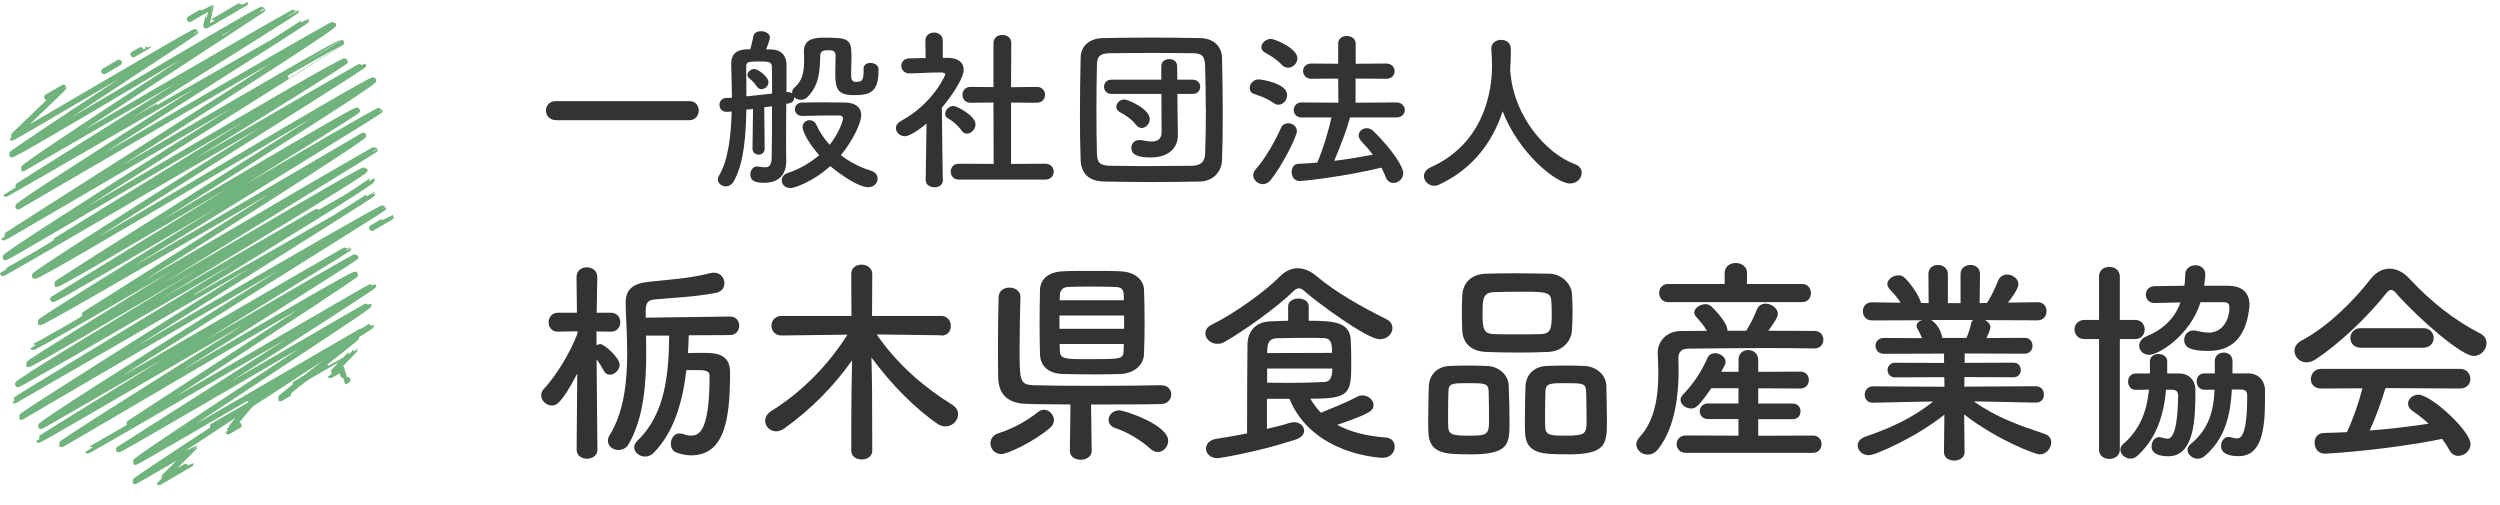
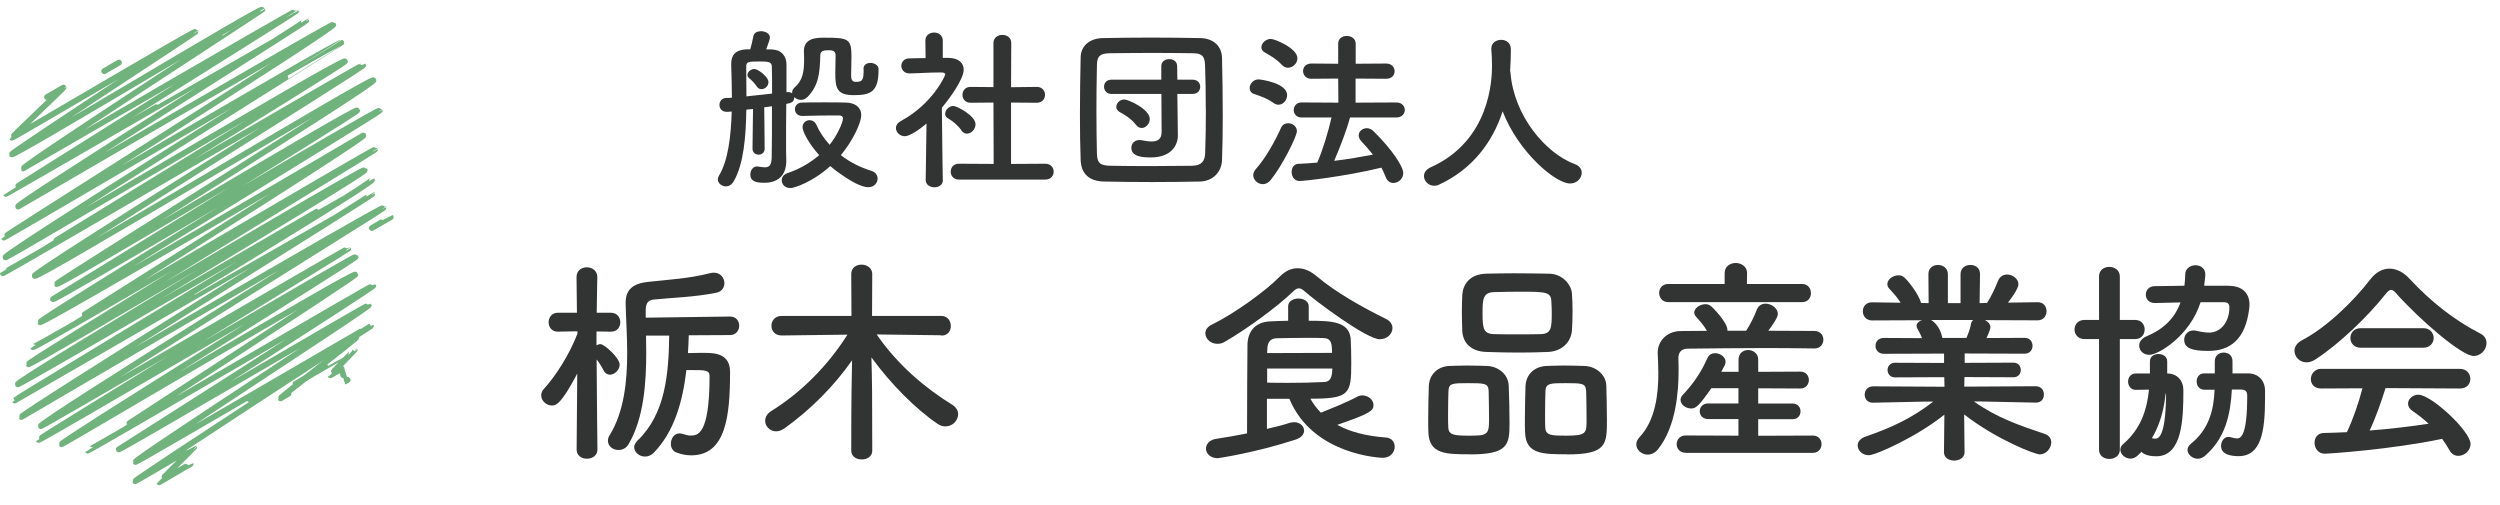
<svg xmlns="http://www.w3.org/2000/svg" id="_イヤー_2" viewBox="0 0 242.79 49.04">
  <g id="_イヤー_1-2">
    <g>
      <g>
-         <path d="M20.67,41.39s3.66-2.11,3.66-2.11c0,0-2.18,2.6-2.17,2.62l1.02-.59" style="fill:none; stroke:#70b37d; stroke-linecap:round; stroke-linejoin:round; stroke-width:.57px;" />
        <path d="M28.71,37.27s5.75-3.33,5.75-3.32c.01,.02-2.4,2.47-2.38,2.49,.01,.02,1.09-.63,1.09-.63,0,.01,.34,1.23,.35,1.23,0,0,.24-.14,.24-.14" style="fill:none; stroke:#70b37d; stroke-linecap:round; stroke-linejoin:round; stroke-width:.57px;" />
        <path d="M24.22,38.76c.05,.09,10.35-6.02,10.37-5.98,.05,.08-7.4,5.82-7.35,5.91,0,0,.77-.45,.77-.45" style="fill:none; stroke:#70b37d; stroke-linecap:round; stroke-linejoin:round; stroke-width:.57px;" />
        <path d="M36.12,22.14s1.81-1.06,1.82-1.05" style="fill:none; stroke:#70b37d; stroke-linecap:round; stroke-linejoin:round; stroke-width:.57px;" />
-         <path d="M18.43,1.85s2.04-1.19,2.05-1.18-.46,1.81-.46,1.81c.02,.03,3.79-2.22,3.8-2.19" style="fill:none; stroke:#70b37d; stroke-linecap:round; stroke-linejoin:round; stroke-width:.57px;" />
-         <path d="M12.95,5.28s1.41-.82,1.41-.81" style="fill:none; stroke:#70b37d; stroke-linecap:round; stroke-linejoin:round; stroke-width:.57px;" />
        <path d="M10.12,6.91l1.43-.83" style="fill:none; stroke:#70b37d; stroke-linecap:round; stroke-linejoin:round; stroke-width:.57px;" />
        <path d="M4.57,9.43s1.59-.92,1.59-.92c.02,.04-5.03,4.82-5,4.86,.05,.08,17.73-10.42,17.81-10.28,.03,.06-17.92,11.74-17.83,11.9C1.3,15.24,25.33,.67,25.48,.93c.02,.03-23.34,15.16-23.19,15.43C2.3,16.36,28.68,.99,28.74,1.09c.03,.04-28.18,17.69-28.16,17.73,.03,.05,29.15-16.84,29.16-16.83,.07,.11-28.15,17.78-27.98,18.07,0,0,30.52-17.81,30.6-17.67C32.56,2.73,.31,22.95,.37,23.07c.05,.08,32.62-19.18,32.77-18.92C33.14,4.15,.34,24.67,.53,24.99c.09,.15,32.77-19.38,32.97-19.03C33.6,6.14,.28,26.52,.28,26.53c.05,.09,34.93-20.33,35-20.21,.1,.18-32.1,20.14-31.91,20.47,.2,.35,32.69-19.32,32.89-18.99S5.42,27.44,5.5,27.58c.16,.27,29.01-17.14,29.18-16.85,.1,.18-29.53,18.32-29.53,18.32,.13,.23,31.59-18.55,31.72-18.31,.07,.12-33.12,20.3-32.98,20.55S35.28,13.16,35.28,13.16c.17,.3-32.09,20.53-32.08,20.55,.13,.23,33.12-19.31,33.21-19.17,.03,.06-33.78,20.61-33.65,20.83S35.27,16.27,35.41,16.52c.19,.33-33.88,20.45-33.68,20.8,.08,.14,34.36-19.88,34.38-19.85,.22,.39-34.75,21.32-34.68,21.42,0,0,34.7-20.05,34.71-20.04,.07,.12-34.2,21.4-34.06,21.64,0,0,35.01-20.51,35.14-20.29,.05,.09-33.45,20.83-33.25,21.18,.05,.09,29.8-17.31,29.85-17.23,.03,.05-30.13,18.45-30.07,18.57,.08,.13,30.7-17.91,30.78-17.77,.09,.16-28.69,17.97-28.56,18.19,.05,.08,28.37-16.75,28.53-16.47,.09,.15-26.01,17.06-25.99,17.09,.06,.1,27.68-16.12,27.74-16.02,.09,.15-24.71,15.9-24.71,15.9,.07,.11,24.21-14.08,24.26-14,.11,.19-22.78,14.97-22.64,15.22,.05,.09,22.83-13.26,22.86-13.2,0,0-22.97,14.93-22.89,15.07,.01,.03,5.7-3.33,5.72-3.3,.01,.02-3.4,3.38-3.39,3.4s3.03-1.79,3.04-1.76" style="fill:none; stroke:#70b37d; stroke-linecap:round; stroke-linejoin:round; stroke-width:.57px;" />
      </g>
      <g>
        <path d="M58.02,43.66c0,.59-.51,.89-1.02,.89s-1-.3-1-.89v-.02l.06-7.36c-1.59,3.05-2.1,3.1-2.46,3.1-.53,0-1.04-.45-1.04-.98,0-.21,.08-.47,.3-.68,1.06-1.15,2.44-3.27,3.22-5.32v-.23l-1.89,.04h-.02c-.59,0-.89-.45-.89-.91s.3-.93,.91-.93h1.84l-.04-3.44v-.02c0-.64,.49-.95,1-.95s1.02,.32,1.02,.95v.02s-.04,1.59-.06,3.44h1.36c.64,0,.93,.47,.93,.93s-.3,.91-.91,.91h-.02l-1.38-.02v1.34c.13-.06,.25-.11,.38-.11,.38,0,1.87,1.34,1.87,1.99,0,.51-.49,.98-.95,.98-.21,0-.45-.11-.59-.38-.23-.42-.45-.81-.7-1.1,.02,3.29,.08,8.74,.08,8.74v.02Zm8.87-11.09c-.02,.57-.04,1.15-.08,1.72,.55-.02,1.19-.02,1.67-.02,1.08,0,2.42,.15,2.42,1.85,0,4.28-.4,8.1-3.78,8.1-.49,0-1-.11-1.44-.28-.36-.13-.53-.49-.53-.85,0-.49,.32-1,.83-1,.11,0,.23,.02,.36,.06,.23,.08,.47,.15,.7,.15,.68,0,1.87,0,1.87-5.77,0-.59-.42-.59-1.7-.59h-.55c-.36,3.05-1.17,5.98-3.18,8.04-.25,.25-.55,.36-.83,.36-.57,0-1.06-.42-1.06-.91,0-.21,.11-.42,.32-.64,2.71-2.59,3.03-6.45,3.08-10.2h-2.25c0,.53,.02,1.08,.02,1.63,0,2.97-.23,6.36-1.7,8.89-.23,.42-.62,.59-1,.59-.53,0-1.02-.36-1.02-.89,0-.17,.04-.36,.17-.55,1.4-2.27,1.7-5.24,1.7-7.97,0-1.8-.13-3.52-.15-4.84v-.06c0-1.29,.74-1.87,2.21-2.02,2.12-.23,3.97-.32,6.02-.85,.13-.02,.23-.04,.34-.04,.64,0,1.02,.51,1.02,1.02,0,.42-.25,.83-.79,.93-2.1,.42-4.16,.47-6.07,.66-.55,.06-.76,.36-.78,.95v.81l8.19-.11h.02c.57,0,.87,.45,.87,.89s-.3,.91-.89,.91l-4.01,.02Z" style="fill:#323333;" />
        <path d="M91.42,32.56l-6.28-.08c2.04,2.97,4.73,5.22,7.34,6.83,.4,.25,.57,.59,.57,.91,0,.62-.55,1.19-1.23,1.19-.23,0-.49-.06-.74-.23-2.16-1.46-4.58-3.9-6.45-6.47,.06,2.27,.08,3.5,.08,9.06,0,.57-.51,.85-1.02,.85s-1.02-.28-1.02-.85c0-5.32,.04-6.66,.08-8.78-1.72,2.46-3.99,4.77-6.58,6.62-.28,.19-.55,.28-.78,.28-.62,0-1.08-.49-1.08-1.02,0-.34,.17-.68,.59-.95,2.86-1.78,5.45-4.33,7.4-7.42l-6.38,.08h-.02c-.66,0-.98-.47-.98-.95s.34-.95,1-.95h6.77l-.02-4.07c0-.62,.49-.91,1-.91s1.04,.32,1.04,.91l-.02,4.07h6.72c.62,0,.93,.49,.93,.98s-.3,.93-.91,.93h-.02Z" style="fill:#323333;" />
-         <path d="M97.25,44.1c-.66,0-1.06-.53-1.06-1.04,0-.4,.23-.81,.76-.98,1.46-.47,2.69-1.15,3.88-2.08,.19-.15,.38-.21,.55-.21,.53,0,.98,.51,.98,1.02,0,.23-.11,.49-.34,.7-1.63,1.42-4.2,2.59-4.77,2.59Zm15.55-6.68c.64,0,.95,.45,.95,.89s-.32,.91-.98,.93c-1.44,.04-4.16,.04-6.81,.04l.06,4.48v.02c0,.57-.53,.87-1.06,.87s-1.06-.3-1.06-.87v-.02l.06-4.48c-1.78-.02-3.39-.02-4.33-.06-1.74-.06-2.67-.91-2.69-2.59-.02-.95-.02-2.01-.02-3.12,0-1.55,.02-3.16,.06-4.65,.02-.64,.53-.93,1.04-.93,.55,0,1.08,.32,1.08,.89v.04c-.04,1.42-.08,3.27-.08,4.92,0,3.16,0,3.56,1.31,3.63,1.15,.04,3.39,.06,5.68,.06,2.65,0,5.41-.02,6.74-.06h.02Zm-6.77-11.11c1.1,0,2.21,0,2.82,.04,1.4,.06,2.21,.85,2.25,1.76,.04,.95,.06,2.08,.06,3.2s-.02,2.21-.06,3.12c-.04,.98-.91,1.82-2.25,1.89-.59,.02-1.55,.04-2.52,.04-1.21,0-2.44-.02-3.12-.04-1.46-.04-2.16-.83-2.21-1.87-.02-.91-.04-1.99-.04-3.1s.02-2.23,.04-3.22c.02-.85,.64-1.72,2.23-1.78,.62-.04,1.7-.04,2.8-.04Zm3.14,4.33h-6.28v1.29h6.28v-1.29Zm-.02-1.48c0-.19-.02-.38-.02-.55-.02-.49-.21-.72-.79-.74-.53-.02-1.48-.04-2.42-.04s-1.8,.02-2.18,.04c-.57,.02-.78,.36-.81,.76,0,.17-.02,.36-.02,.53h6.24Zm-6.24,4.26l.02,.68c.04,.76,.49,.78,2.67,.78,3.33,0,3.48,0,3.52-.81,0-.21,.02-.42,.02-.66h-6.24Zm8.78,10.14c-.87-.81-2.27-1.63-3.33-1.97-.49-.15-.7-.49-.7-.81,0-.47,.42-.93,1.04-.93,.51,0,4.75,1.4,4.75,2.95,0,.57-.45,1.1-1,1.1-.25,0-.51-.11-.76-.34Z" style="fill:#323333;" />
        <path d="M134.01,32.95c-1.29,0-6.3-3.75-7.32-4.67-.19-.17-.36-.28-.55-.28-.17,0-.36,.11-.55,.3-1.61,1.57-4.73,3.8-6.66,4.9-.23,.15-.49,.19-.7,.19-.66,0-1.17-.49-1.17-1.02,0-.32,.19-.64,.64-.85,2.16-1.06,5.18-3.22,6.62-4.69,.51-.51,1.08-.78,1.7-.78s1.23,.25,1.85,.78c1.89,1.59,4.41,2.99,6.72,4.14,.45,.21,.64,.55,.64,.89,0,.55-.49,1.08-1.21,1.08Zm-10.97,5.77v2.93c.83-.19,1.59-.38,2.23-.59,.15-.04,.28-.06,.4-.06,.57,0,.98,.38,.98,.83,0,.32-.25,.68-.85,.87-3.9,1.27-7.49,1.8-7.53,1.8-.74,0-1.15-.47-1.15-.93,0-.42,.32-.85,.98-.95,1.02-.15,2.04-.34,3.01-.53,0-2.93,.02-6.62,.04-8.61,.02-1.25,.72-2.21,2.21-2.27,.62-.02,1.19-.06,1.74-.06v-1.4c0-.51,.51-.76,1-.76s1,.25,1,.76v1.4c2.25,0,3.9,.08,4.07,1.72,.04,.62,.06,1.53,.06,2.35,0,3.05-.15,3.5-3.97,3.5,.28,.49,.62,.95,1.02,1.36,.89-.36,2.5-1,3.48-1.53,.19-.11,.38-.15,.55-.15,.59,0,1.08,.45,1.08,.93,0,.55-.28,.81-3.52,1.93,1.21,.66,2.74,1.08,4.73,1.23,.57,.04,.85,.45,.85,.89,0,.53-.4,1.08-1.17,1.08-.08,0-6.77-.21-9.06-5.73h-2.18Zm6.32-4.45c0-.91-.06-1.42-.85-1.44-.51-.02-1.02-.02-1.57-.02-.89,0-1.85,.02-2.97,.04-.59,.02-.87,.38-.89,1.02,0,.13-.02,.28-.02,.42l6.3-.02Zm-6.3,1.51v1.38c.76,.02,1.44,.02,2.06,.02,1.23,0,2.27-.02,3.44-.08,.38-.02,.83-.11,.83-1.31h-6.32Z" style="fill:#323333;" />
        <path d="M142.75,44.12c-2.33,0-3.94-.02-4.03-2.1-.02-.36-.02-.81-.02-1.27,0-1.15,.04-2.48,.06-3.22,.04-1.15,.83-1.93,1.99-1.99,.59-.02,1.17-.04,1.72-.04,.66,0,1.29,.02,1.95,.04,1.08,.04,2.06,.81,2.1,1.91,.04,.87,.08,2.46,.08,3.63,0,2.12-.13,3.05-3.86,3.05Zm1.82-6.19c-.04-.7-.42-.72-1.97-.72s-1.89,.02-1.93,.72c-.02,.47-.04,1.44-.04,2.29,0,.53,0,1.02,.02,1.31,.04,.7,.55,.78,1.99,.78,1.72,0,1.97-.04,1.97-1.48,0-.89-.02-2.29-.04-2.91Zm5.77-3.75c-.91,.04-1.85,.06-2.78,.06-1.06,0-2.14-.02-3.2-.06-1.53-.04-2.29-.91-2.35-2.04-.02-.59-.04-1.23-.04-1.82s.02-1.19,.04-1.68c.06-.93,.64-2.01,2.31-2.06,.78-.02,1.72-.04,2.67-.04,1.15,0,2.35,.02,3.46,.04,1.27,.02,2.14,1.04,2.21,1.91,.04,.53,.06,1.12,.06,1.72,0,.68-.02,1.34-.06,1.89-.08,1.06-.91,2.01-2.31,2.08Zm.36-3.8c0-.38-.02-.76-.04-1.12-.04-.91-.53-.93-3.1-.93-.83,0-1.68,.02-2.5,.04-1.06,.04-1.08,.76-1.08,2.02,0,1.48,.06,2.02,1.1,2.06,.74,.02,1.53,.02,2.29,.02s1.55,0,2.27-.02c1.02-.04,1.06-.61,1.06-2.06Zm1.48,13.74c-2.38,0-3.99-.02-4.07-2.1-.02-.36-.02-.81-.02-1.27,0-1.15,.04-2.48,.06-3.22,.04-1.15,.83-1.93,2.04-1.99,.62-.02,1.19-.04,1.74-.04,.66,0,1.29,.02,1.95,.04,1.08,.04,2.08,.81,2.12,1.91,.02,.78,.06,2.21,.06,3.33,0,2.42-.06,3.35-3.88,3.35Zm1.85-6.19c-.04-.7-.38-.72-1.97-.72-1.44,0-1.93,0-1.97,.72-.02,.47-.04,1.44-.04,2.29,0,.53,0,1.02,.02,1.31,.04,.78,.66,.78,2.02,.78,1.95,0,1.99-.23,1.99-1.48,0-.89-.02-2.29-.04-2.91Z" style="fill:#323333;" />
        <path d="M176.19,33.84c-1.57-.02-3.14-.04-4.69-.04-2.67,0-5.26,.04-7.57,.06-.66,0-.93,.38-.93,.89,0,.3,.02,.7,.02,1.15,0,2.1-.23,5.49-1.99,7.72-.3,.38-.68,.53-1.02,.53-.57,0-1.1-.45-1.1-1,0-.21,.11-.47,.32-.7,1.55-1.65,1.82-4.2,1.82-6.17,0-.78-.04-1.46-.06-1.97v-.08c0-1,.78-2.06,2.23-2.08,.81,0,1.68-.02,2.55-.02-.3-.53-.68-.95-1.06-1.38-.13-.13-.17-.28-.17-.4,0-.42,.55-.81,1.08-.81,.17,0,.34,.04,.49,.15,.23,.15,1.65,1.63,1.65,2.35v.08h1.82c.42-.64,.81-1.44,1.04-2.06,.17-.4,.49-.57,.85-.57,.57,0,1.19,.45,1.19,1,0,.4-.7,1.31-.93,1.63,1.51,0,3.01,.02,4.48,.02,.57,0,.87,.42,.87,.85s-.3,.85-.85,.85h-.02Zm-14.19-4.5c-.57,0-.87-.45-.87-.89s.3-.87,.87-.87h5.49v-1.06c0-.66,.55-.98,1.08-.98s1.1,.34,1.1,.98v.02l-.02,1.04h5.37c.57,0,.85,.45,.85,.89s-.28,.87-.85,.87h-13.02Zm1.7,14.63c-.57,0-.87-.42-.87-.83,0-.42,.3-.85,.87-.85l5.13,.02v-1.61h-2.93c-.55,0-.83-.38-.83-.76s.28-.76,.83-.76h2.93v-1.48h-2.63c-1.23,1.76-1.51,1.97-1.97,1.97-.51,0-1.02-.38-1.02-.83,0-.17,.06-.34,.23-.51,1.02-1.08,1.76-2.16,2.38-3.56,.15-.34,.45-.47,.74-.47,.49,0,1.02,.36,1.02,.83,0,.11-.02,.23-.08,.34-.11,.21-.23,.42-.34,.64h1.68v-1.19c0-.62,.47-.93,.93-.93s.98,.32,.98,.93v1.19l4.09-.02c.55,0,.83,.4,.83,.81,0,.42-.28,.83-.83,.83l-4.09-.02v1.48h3.35c.51,0,.76,.38,.76,.76s-.25,.76-.76,.76h-3.35v1.61l5.32-.02c.55,0,.83,.42,.83,.83,0,.42-.28,.85-.83,.85h-12.37Z" style="fill:#323333;" />
        <path d="M197.68,39.1l-5.34-.11h-.64c2.21,1.57,4.43,2.33,6.85,3.14,.47,.15,.66,.49,.66,.83,0,.55-.47,1.17-1.12,1.17-.42,0-4.11-1.38-7.34-3.88l.04,3.65v.02c0,.53-.51,.81-1,.81s-1-.25-1-.81v-.02l.04-3.63c-2.63,2.12-6.66,3.94-7.34,3.94-.64,0-1.08-.47-1.08-.95,0-.34,.23-.66,.74-.85,2.59-.89,4.56-1.82,6.6-3.41h-.7l-5.15,.11h-.02c-.53,0-.79-.38-.79-.78s.28-.81,.81-.81l6.94,.04-.02-.93-4.79,.02c-.47,0-.72-.36-.72-.72,0-.34,.25-.7,.72-.7l4.77,.02v-.91l-5.85,.02c-.53,0-.81-.38-.81-.78,0-.38,.28-.76,.81-.76l3.71,.02c-.13-.32-.28-.64-.42-.87-.08-.11-.11-.21-.11-.32,0-.25,.23-.47,.53-.55l-4.86,.02c-.59,0-.89-.45-.89-.89s.3-.87,.87-.87h.02l2.78,.04c-.3-.49-.7-.93-1.1-1.36-.13-.15-.19-.3-.19-.45,0-.45,.55-.85,1.06-.85,.17,0,.34,.02,.49,.13,.38,.25,1.51,1.7,1.72,2.55l.74,.02-.02-2.82v-.02c0-.59,.47-.87,.93-.87s.96,.3,.96,.89v2.82h1.23v-2.82c0-.59,.47-.89,.96-.89s.93,.3,.93,.87v.02l-.04,2.82,.72-.02c.42-.64,.81-1.48,1.06-2.12,.17-.45,.53-.64,.89-.64,.55,0,1.1,.42,1.1,.95,0,.06,0,.49-1.02,1.78l2.88-.04h.02c.57,0,.85,.42,.85,.87s-.28,.89-.87,.89l-5.11-.02c.3,.15,.53,.38,.53,.7,0,.23-.32,.91-.38,1.04l3.69-.02c.53,0,.78,.38,.78,.78,0,.38-.25,.76-.78,.76l-5.81-.02v.91l4.73-.02c.49,0,.72,.36,.72,.72,0,.34-.23,.7-.72,.7l-4.75-.02-.02,.93,6.94-.04c.53,0,.81,.4,.79,.81,.02,.4-.25,.78-.76,.78h-.02Zm-10.14-8.02c.21,.11,.87,.62,1.08,1.68l.02,.06h2.33c.17-.38,.38-.95,.45-1.38,.02-.17,.11-.28,.21-.36h-4.09Z" style="fill:#323333;" />
-         <path d="M203.85,32.93h-1.4c-.66,0-.98-.47-.98-.93s.32-.93,.98-.93h1.4v-4.22c0-.64,.49-.93,1-.93s1.02,.32,1.02,.93v4.22h1.48c.64,0,.93,.47,.93,.93s-.3,.93-.93,.93h-1.48v10.75c0,.59-.51,.89-1.02,.89s-1-.3-1-.89v-10.75Zm6.51,4.9c-.21,2.35-.85,4.67-2.78,6.43-.21,.19-.45,.28-.68,.28-.51,0-.98-.42-.98-.87,0-.19,.08-.38,.28-.55,1.7-1.46,2.31-3.33,2.5-5.28-.49,0-.95,.02-1.29,.02-.49,0-.74-.4-.74-.81,0-.38,.25-.78,.74-.78h1.38v-1.17c0-.49,.42-.72,.83-.72,.42,0,.85,.23,.85,.72v1.17h1.17c.98,0,1.57,.7,1.57,1.63,0,2.84-.11,6.41-2.63,6.41-.25,0-1.63,0-1.63-.95,0-.45,.28-.91,.74-.91,.06,0,.15,.02,.23,.04,.23,.06,.4,.11,.55,.11,.3,0,1-.11,1.06-4.14,0-.45-.19-.59-.55-.61h-.61Zm6.11-10.07c1.31,0,1.99,.74,1.99,1.8,0,.11,0,.23-.02,.36-.36,3.1-1.91,4.16-3.99,4.16-1.53,0-2.33-.25-2.33-1.08,0-.47,.34-.91,.91-.91,.08,0,.19,.02,.3,.04,.47,.11,.87,.17,1.21,.17,1.15,0,1.97-1.06,1.97-2.44,0-.38-.19-.51-.53-.51h-2.27c-1.04,3.29-4.11,5.11-4.98,5.11-.59,0-.98-.42-.98-.89,0-.34,.21-.7,.72-.91,1.7-.72,2.74-1.78,3.29-3.29-.76,.02-2.42,.06-2.5,.06-.57,0-.87-.4-.87-.81,0-.42,.3-.83,.87-.83,1.02,0,1.95-.04,2.88-.04,.04-.34,.08-.72,.08-1.1,0-.57,.51-.89,1-.89s.95,.3,.95,.89c0,.02,0,.3-.11,1.1h2.4Zm.28,10.07c-.13,2.4-.62,4.75-2.65,6.47-.21,.17-.45,.25-.66,.25-.53,0-1-.42-1-.87,0-.19,.11-.4,.32-.57,1.78-1.44,2.23-3.29,2.31-5.26h-.98c-.51,0-.76-.4-.76-.81s.25-.78,.74-.78h1.02v-1.17c0-.57,.42-.85,.87-.85s.85,.28,.85,.83v1.19h1.51c1,0,1.63,.7,1.65,1.63v.85c0,3.16-.38,5.56-2.57,5.56-.53,0-1.7-.08-1.7-.98,0-.45,.28-.89,.72-.89,.08,0,.17,.02,.25,.04,.23,.06,.42,.11,.57,.11,.4,0,1-.32,1-4.14,0-.45-.19-.59-.57-.61h-.93Z" style="fill:#323333;" />
+         <path d="M203.85,32.93h-1.4c-.66,0-.98-.47-.98-.93s.32-.93,.98-.93h1.4v-4.22c0-.64,.49-.93,1-.93s1.02,.32,1.02,.93v4.22h1.48c.64,0,.93,.47,.93,.93s-.3,.93-.93,.93h-1.48v10.75c0,.59-.51,.89-1.02,.89s-1-.3-1-.89v-10.75Zm6.51,4.9c-.21,2.35-.85,4.67-2.78,6.43-.21,.19-.45,.28-.68,.28-.51,0-.98-.42-.98-.87,0-.19,.08-.38,.28-.55,1.7-1.46,2.31-3.33,2.5-5.28-.49,0-.95,.02-1.29,.02-.49,0-.74-.4-.74-.81,0-.38,.25-.78,.74-.78h1.38v-1.17c0-.49,.42-.72,.83-.72,.42,0,.85,.23,.85,.72v1.17c.98,0,1.57,.7,1.57,1.63,0,2.84-.11,6.41-2.63,6.41-.25,0-1.63,0-1.63-.95,0-.45,.28-.91,.74-.91,.06,0,.15,.02,.23,.04,.23,.06,.4,.11,.55,.11,.3,0,1-.11,1.06-4.14,0-.45-.19-.59-.55-.61h-.61Zm6.11-10.07c1.31,0,1.99,.74,1.99,1.8,0,.11,0,.23-.02,.36-.36,3.1-1.91,4.16-3.99,4.16-1.53,0-2.33-.25-2.33-1.08,0-.47,.34-.91,.91-.91,.08,0,.19,.02,.3,.04,.47,.11,.87,.17,1.21,.17,1.15,0,1.97-1.06,1.97-2.44,0-.38-.19-.51-.53-.51h-2.27c-1.04,3.29-4.11,5.11-4.98,5.11-.59,0-.98-.42-.98-.89,0-.34,.21-.7,.72-.91,1.7-.72,2.74-1.78,3.29-3.29-.76,.02-2.42,.06-2.5,.06-.57,0-.87-.4-.87-.81,0-.42,.3-.83,.87-.83,1.02,0,1.95-.04,2.88-.04,.04-.34,.08-.72,.08-1.1,0-.57,.51-.89,1-.89s.95,.3,.95,.89c0,.02,0,.3-.11,1.1h2.4Zm.28,10.07c-.13,2.4-.62,4.75-2.65,6.47-.21,.17-.45,.25-.66,.25-.53,0-1-.42-1-.87,0-.19,.11-.4,.32-.57,1.78-1.44,2.23-3.29,2.31-5.26h-.98c-.51,0-.76-.4-.76-.81s.25-.78,.74-.78h1.02v-1.17c0-.57,.42-.85,.87-.85s.85,.28,.85,.83v1.19h1.51c1,0,1.63,.7,1.65,1.63v.85c0,3.16-.38,5.56-2.57,5.56-.53,0-1.7-.08-1.7-.98,0-.45,.28-.89,.72-.89,.08,0,.17,.02,.25,.04,.23,.06,.42,.11,.57,.11,.4,0,1-.32,1-4.14,0-.45-.19-.59-.57-.61h-.93Z" style="fill:#323333;" />
        <path d="M232.76,28.53c-.23-.25-.4-.38-.55-.38s-.3,.13-.51,.38c-1.74,2.21-4.54,4.88-6.81,6.36-.32,.21-.62,.3-.89,.3-.68,0-1.17-.55-1.17-1.12,0-.36,.21-.74,.68-1,2.46-1.27,5.09-3.86,6.7-5.96,.51-.66,1.17-1.02,1.84-1.02s1.36,.32,1.99,1.02c2.08,2.23,4.35,4.01,6.87,5.3,.4,.21,.57,.55,.57,.91,0,.62-.53,1.25-1.25,1.25-1.15,0-5.13-3.42-7.49-6.04Zm-1.08,9.14c-.38,1.21-.91,2.78-1.55,4.14,1.95-.15,3.88-.38,5.73-.66-.49-.45-1.02-.87-1.55-1.23-.32-.21-.45-.47-.45-.72,0-.45,.45-.87,1-.87,1.25,0,5.07,3.54,5.07,4.79,0,.64-.59,1.15-1.19,1.15-.34,0-.66-.17-.87-.57-.21-.38-.45-.74-.7-1.08-4.96,1.04-10.99,1.44-11.41,1.44-.64,0-.98-.55-.98-1.06,0-.47,.28-.93,.87-.95,.74-.02,1.51-.04,2.27-.08,.59-1.23,1.15-2.86,1.51-4.26l-4.01,.02c-.68,0-1-.45-1-.91s.34-1,1-1h13.47c.68,0,1.02,.49,1.02,.98s-.34,.93-1.02,.93l-7.21-.04Zm-2.42-3.9c-.66,0-1-.47-1-.95s.34-.95,1-.95h6.09c.66,0,1,.49,1,.95s-.34,.95-1,.95h-6.09Z" style="fill:#323333;" />
      </g>
      <g>
-         <path d="M53.98,11.66c-.63,0-.96-.46-.96-.92s.32-.92,.96-.92h12.97c.62,0,.91,.46,.91,.91,0,.48-.31,.94-.91,.94h-12.97Z" style="fill:#323333;" />
        <path d="M83.86,6.69c0-.41,.33-.58,.67-.58,.38,0,.79,.22,.79,.6v.12c0,2.15-.85,2.41-2.41,2.41-1.66,0-1.79-.72-1.79-2.15,0-.6,.03-1.23,.03-1.71s-.38-.5-.65-.5c-.48,0-.84,.03-.84,.53-.04,1.61-.14,2.87-1.21,3.98-.21,.22-.44,.31-.67,.31-.26,0-.5-.12-.65-.27v.03c0,.41-.27,.56-.77,.63-.02,1.49-.02,2.89-.02,3.44,0,.62,0,1.61,.02,2.12v.05c0,.89-.43,2.05-2.12,2.05-.62,0-1.37-.05-1.37-.8,0-.39,.24-.79,.67-.79,.04,0,.07,.02,.1,.02,.24,.03,.46,.07,.63,.07,.41,0,.65-.17,.67-.91,.03-.84,.03-2.97,.03-5.02-.24,.03-.5,.07-.75,.1l.04,4.02c0,.38-.29,.58-.58,.58-.31,0-.6-.21-.6-.58l.05-3.86-.65,.07c-.04,2.56-.24,5.26-1.23,6.97-.21,.34-.48,.48-.75,.48-.41,0-.79-.31-.79-.68,0-.1,.04-.22,.1-.34,.91-1.47,1.18-3.9,1.25-6.25-.15,.02-.29,.02-.41,.03h-.08c-.46,0-.7-.32-.7-.67s.22-.67,.68-.68c.15,0,.34,0,.53-.02,0-1.2-.05-2.31-.07-3.23v-.05c0-.85,.39-1.35,1.44-1.42h.41c.1-.34,.17-.62,.31-1.3,.07-.32,.39-.46,.73-.46,.43,0,.87,.22,.87,.62,0,.15-.17,.63-.36,1.15h.55c.96,.05,1.42,.65,1.42,1.49v2.67l.07-.02h.07c.17,0,.31,.05,.41,.12v-.09c0-.17,.07-.32,.22-.46,.79-.68,.94-1.5,.94-2.7,0-.26,0-.53-.02-.82v-.03c0-1.28,1.26-1.3,1.95-1.3,2.39,0,2.67,.09,2.67,1.86,0,.58-.03,1.13-.03,1.62v.26c0,.34,.14,.55,.41,.55,.62,0,.8-.09,.8-1.06v-.17Zm-8.9-.22c0-.48-.41-.5-1.16-.5-1.15,0-1.33,.03-1.33,.5,0,.85,.02,1.85,.02,2.89,.84-.09,1.74-.19,2.49-.27,0-1.06,0-2-.02-2.61Zm-1.45,1.95c-.26-.41-.58-.68-.75-.82-.12-.1-.17-.22-.17-.32,0-.29,.33-.58,.67-.58s1.37,.75,1.37,1.28c0,.38-.34,.68-.68,.68-.15,0-.33-.07-.43-.24Zm3.23,9.84c-.53,0-.82-.38-.82-.75,0-.29,.17-.56,.56-.7,1.2-.39,2.24-1.03,3.08-1.74-1.04-1.15-1.62-2.31-1.62-2.72s.34-.68,.68-.68c.26,0,.53,.15,.67,.46,.29,.67,.74,1.33,1.28,1.93,.75-.91,1.3-2.2,1.3-2.56,0-.17-.12-.29-.39-.29h-.56c-.89,0-1.93,.02-2.96,.05h-.04c-.48,0-.72-.32-.72-.65s.24-.65,.7-.65c.72-.02,1.45-.02,2.17-.02s1.44,0,2.08,.02c.87,.02,1.49,.44,1.49,1.21s-.82,2.5-1.98,3.9c.84,.65,1.85,1.18,2.97,1.52,.41,.14,.6,.44,.6,.75,0,.41-.32,.84-.91,.84-1.16,0-3.42-1.81-3.69-2.05-1.69,1.54-3.5,2.14-3.9,2.14Z" style="fill:#323333;" />
        <path d="M91.57,17.49c0,.48-.41,.7-.82,.7s-.85-.24-.85-.7v-.02l.08-5.47c-.6,.51-1.61,1.23-2.1,1.23s-.87-.38-.87-.79c0-.26,.15-.51,.5-.7,3.08-1.66,4.29-4.41,4.29-4.51,0-.17-.26-.19-.38-.19h-.31c-.97,0-1.71,.07-2.77,.09h-.02c-.51,0-.79-.38-.79-.73s.26-.73,.77-.73c.53-.02,1.06-.02,1.59-.03l-.02-1.71c0-.51,.43-.77,.84-.77s.85,.26,.85,.77v1.69h.56c.99,.02,1.47,.5,1.47,1.15,0,.89-1.3,2.72-2.12,3.69,.02,2.65,.09,7.02,.09,7.02v.02Zm1.81-4.82c-.36-.51-.89-.94-1.32-1.18-.19-.1-.27-.27-.27-.43,0-.38,.38-.77,.8-.77,.32,0,2.15,.94,2.15,1.78,0,.48-.41,.91-.84,.91-.19,0-.38-.09-.53-.31Zm-.26,4.77c-.53,0-.79-.39-.79-.77s.26-.77,.79-.77l3.38,.02-.02-5.96-2.22,.02c-.53,0-.79-.39-.79-.77s.26-.77,.77-.77h.02l2.22,.02V4.18c0-.53,.43-.79,.87-.79s.86,.26,.86,.79l-.02,4.29,2.48-.03h.02c.53,0,.8,.38,.8,.77s-.27,.77-.82,.77l-2.48-.02v5.96l3.32-.02c.55,0,.82,.39,.82,.77s-.27,.77-.82,.77h-8.39Z" style="fill:#323333;" />
        <path d="M116.55,17.63c-1.5,.03-3.08,.05-4.65,.05s-3.14-.02-4.68-.05c-1.49-.03-2.22-.8-2.27-2.07-.05-1.28-.07-2.82-.07-4.41,0-1.93,.03-3.91,.07-5.59,.02-1.09,.85-1.83,2.14-1.86,1.49-.03,3.06-.05,4.67-.05s3.23,.02,4.84,.05c1.2,.03,2.07,.75,2.08,1.95,.04,1.74,.07,3.67,.07,5.54,0,1.54-.02,3.02-.07,4.32-.03,1.2-.89,2.08-2.12,2.12Zm.55-7.04c0-1.47-.02-2.94-.07-4.26-.03-.97-.38-1.15-1.21-1.16-1.28-.02-2.7-.03-4.08-.03s-2.75,.02-3.95,.03c-.97,.02-1.25,.29-1.26,1.16-.03,1.38-.05,2.91-.05,4.39s.02,2.94,.05,4.22c.03,.97,.38,1.15,1.44,1.16,1.18,.02,2.43,.03,3.74,.03s2.67-.02,4.05-.03c.96-.02,1.25-.48,1.28-1.21,.05-1.37,.07-2.84,.07-4.31Zm-4.31-1.47h-4.85c-.48,0-.72-.34-.72-.7s.24-.68,.72-.68h4.84v-1.32c0-.46,.39-.68,.77-.68,.39,0,.77,.22,.77,.68l.02,1.32h1.5c.48,0,.72,.34,.72,.68,0,.36-.24,.7-.72,.7h-1.5l.02,1.73,.03,2.29v.03c0,.92-.63,2.12-2.62,2.12-.82,0-1.9-.07-1.9-.94,0-.39,.29-.75,.79-.75,.07,0,.15,0,.22,.02,.34,.07,.67,.12,.96,.12,.56,0,.97-.21,.97-.91l-.02-3.71Zm-2.48,2.99c-.46-.6-1.16-1.01-1.52-1.2-.26-.14-.38-.32-.38-.53,0-.36,.34-.72,.79-.72,.34,0,2.46,.92,2.46,1.9,0,.46-.38,.87-.79,.87-.19,0-.39-.1-.56-.32Z" style="fill:#323333;" />
        <path d="M123.68,10c-.65-.46-1.15-.62-1.88-.87-.31-.1-.44-.34-.44-.58,0-.39,.36-.84,.85-.84,.26,0,2.79,.36,2.79,1.52,0,.48-.36,.94-.84,.94-.15,0-.31-.05-.48-.17Zm-1.06,7.88c-.48,0-.91-.41-.91-.87,0-.17,.07-.38,.22-.55,1.03-1.16,1.93-2.82,2.48-4.05,.14-.31,.41-.44,.7-.44,.41,0,.84,.29,.84,.77,0,.51-1.45,3.4-2.53,4.72-.24,.31-.53,.43-.8,.43Zm1.88-11.57c-.55-.58-1.03-.85-1.64-1.2-.26-.14-.36-.32-.36-.51,0-.41,.43-.82,.92-.82,.39,0,2.58,.91,2.58,1.88,0,.48-.44,.92-.91,.92-.21,0-.41-.09-.6-.27Zm6.61,5.11c-.31,1.16-.94,2.8-1.54,4.2,1.3-.15,2.58-.38,3.76-.6-.36-.46-.73-.89-1.14-1.32-.17-.19-.24-.38-.24-.55,0-.38,.36-.7,.79-.7,.21,0,.44,.09,.65,.29,1.81,1.78,2.89,3.44,2.89,4.07,0,.55-.48,.96-.96,.96-.29,0-.6-.17-.75-.58-.12-.31-.26-.62-.41-.91-3.57,.87-7.54,1.3-7.95,1.3-.51,0-.77-.44-.77-.87s.22-.79,.68-.8c.58-.02,1.2-.07,1.81-.12,.55-1.26,1.08-3.04,1.38-4.38h-2.92c-.5,0-.75-.38-.75-.73s.26-.73,.75-.73l3.59,.02-.02-2.34-2.61,.02c-.53,0-.8-.38-.8-.75s.27-.73,.8-.73l2.61,.02v-1.95c0-.51,.41-.75,.84-.75s.86,.26,.86,.75v1.95l2.96-.02c.55,0,.82,.38,.82,.75s-.27,.73-.82,.73l-2.97-.02v2.34l3.96-.02c.55,0,.82,.38,.82,.73s-.27,.73-.82,.73h-4.49Z" style="fill:#323333;" />
        <path d="M146.67,6.91s.02,.09,.02,.14c.33,4.19,3.4,7.83,6.25,8.89,.48,.17,.67,.5,.67,.84,0,.51-.44,1.04-1.13,1.04-1.45,0-5.06-3.11-6.55-7.01-.96,2.96-2.89,5.59-6.15,7.11-.17,.09-.34,.12-.5,.12-.56,0-.99-.46-.99-.94,0-.32,.19-.63,.63-.84,5.83-2.6,5.98-8.6,5.98-9.88,0-.51-.03-1.09-.07-1.61v-.05c0-.56,.48-.85,.96-.85s.94,.29,.94,.91-.02,1.33-.07,2.07v.07Z" style="fill:#323333;" />
      </g>
    </g>
  </g>
</svg>